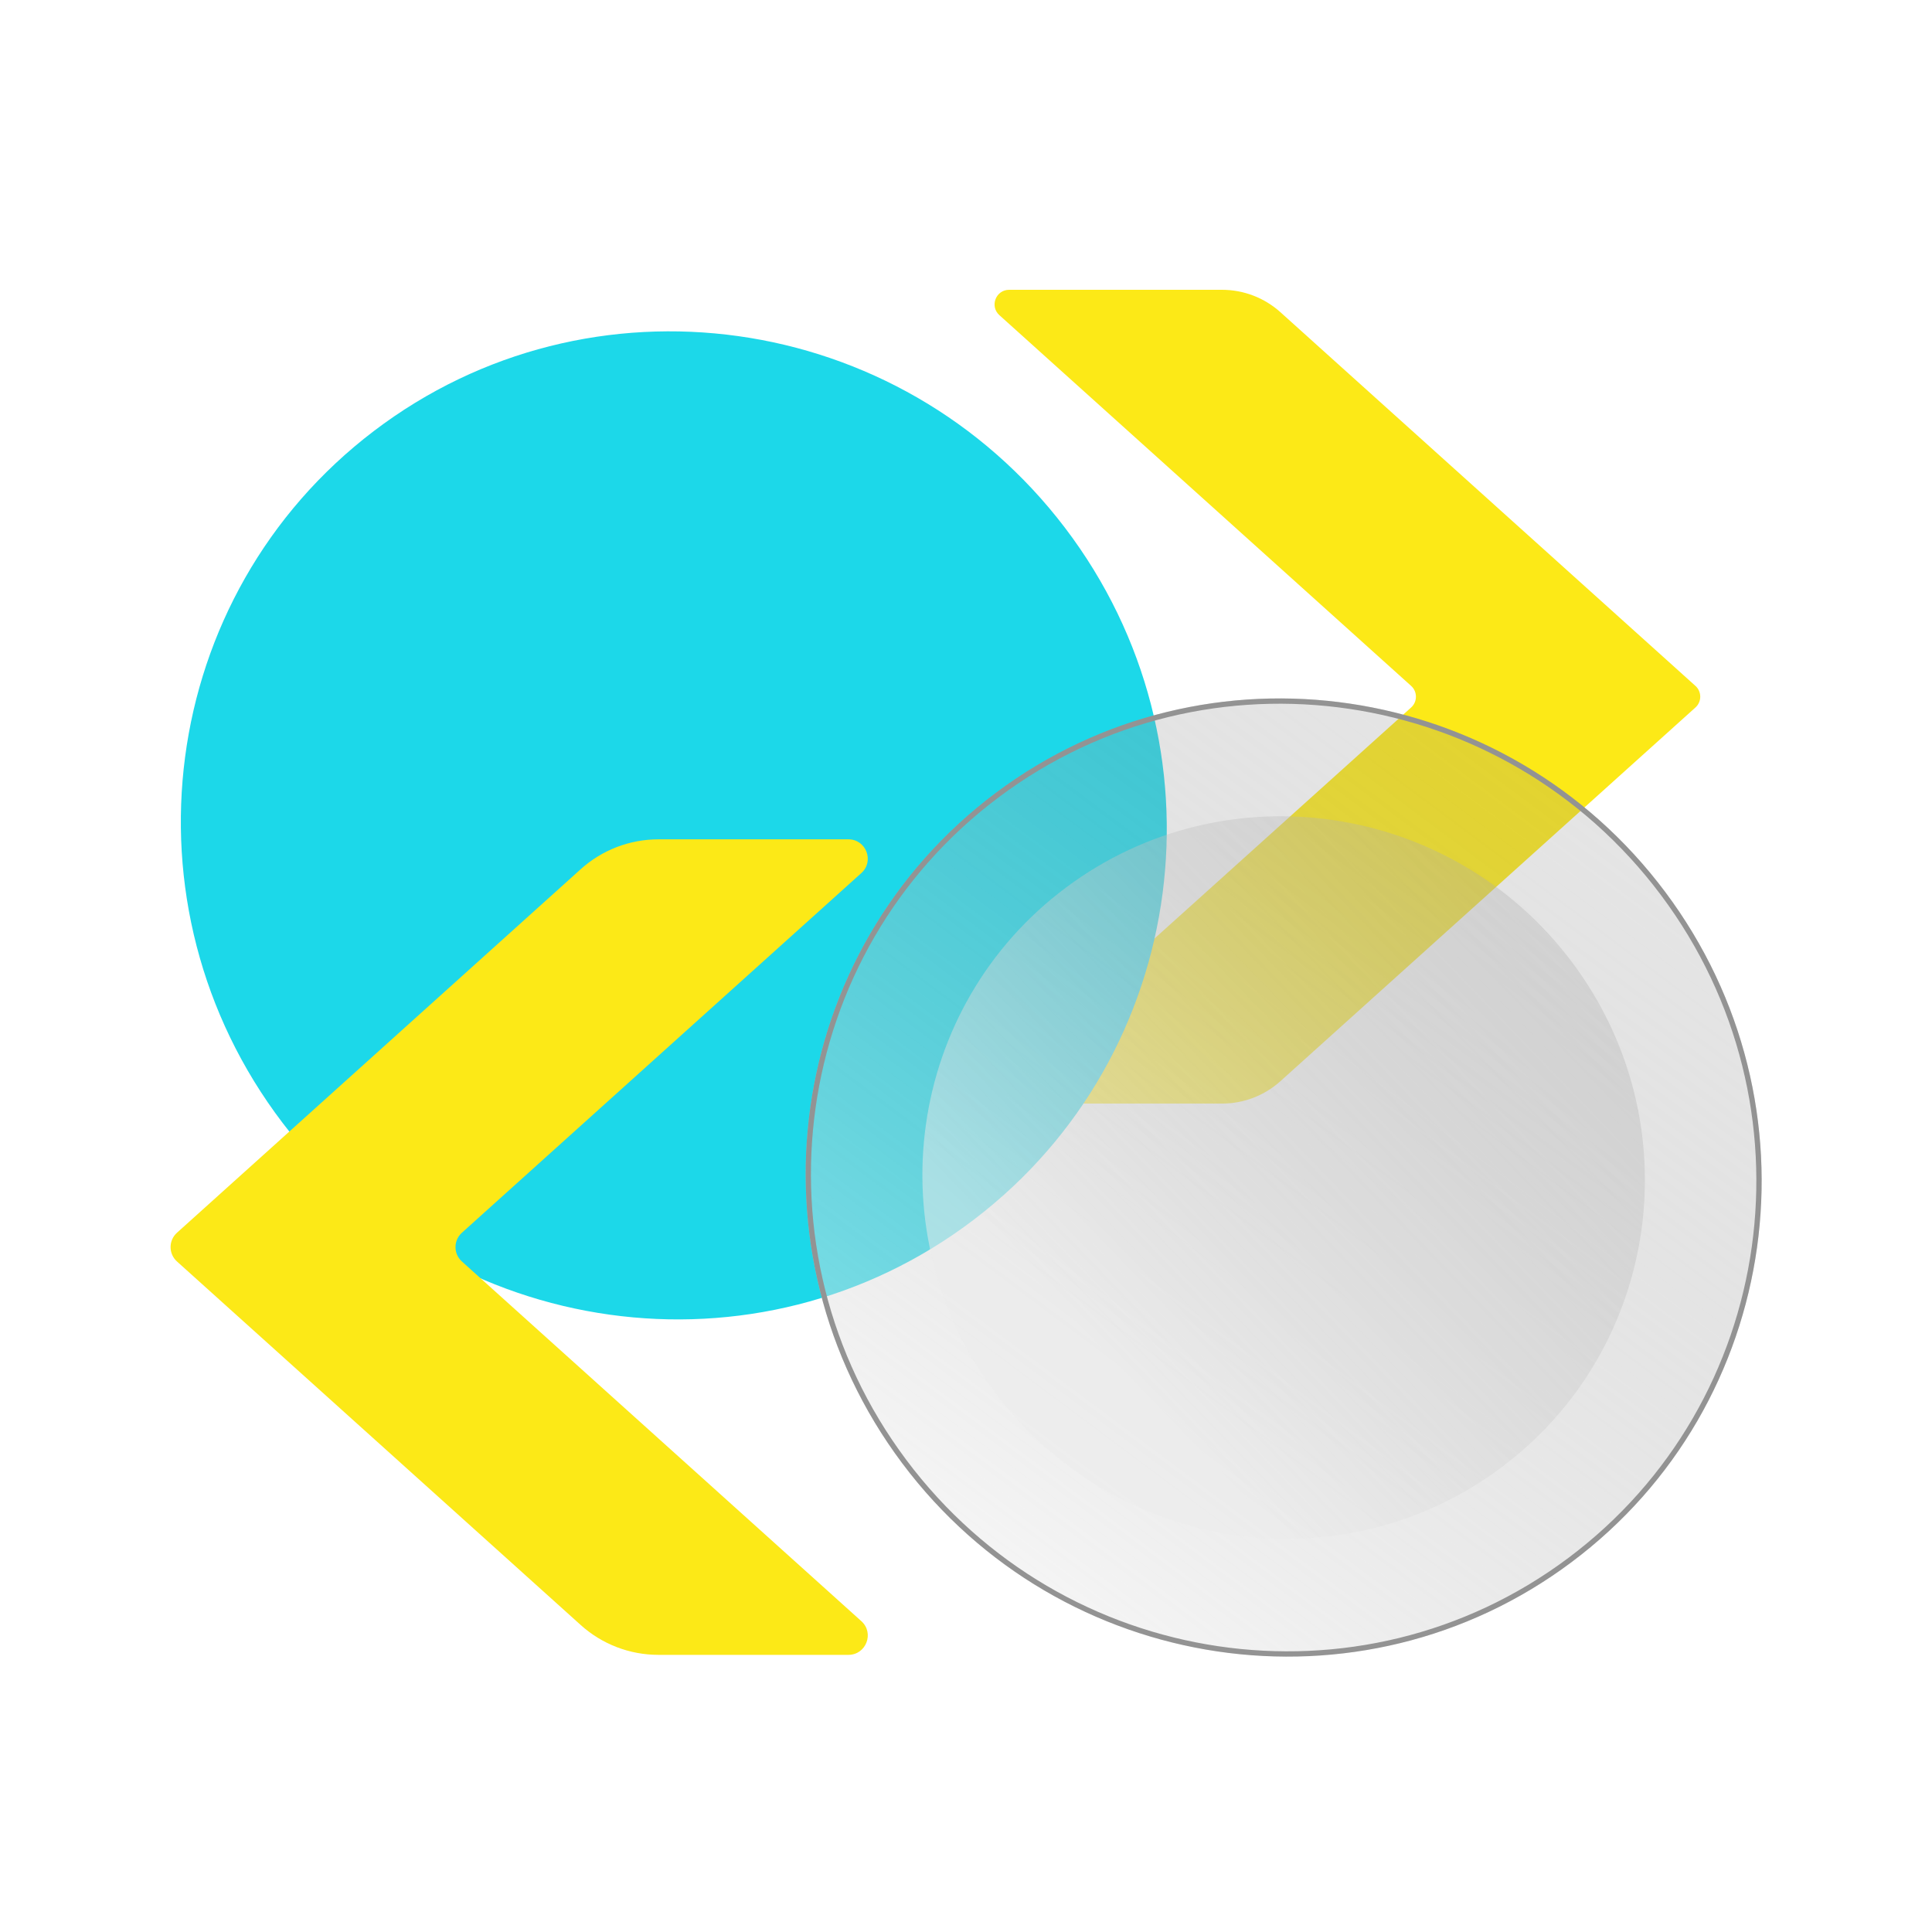
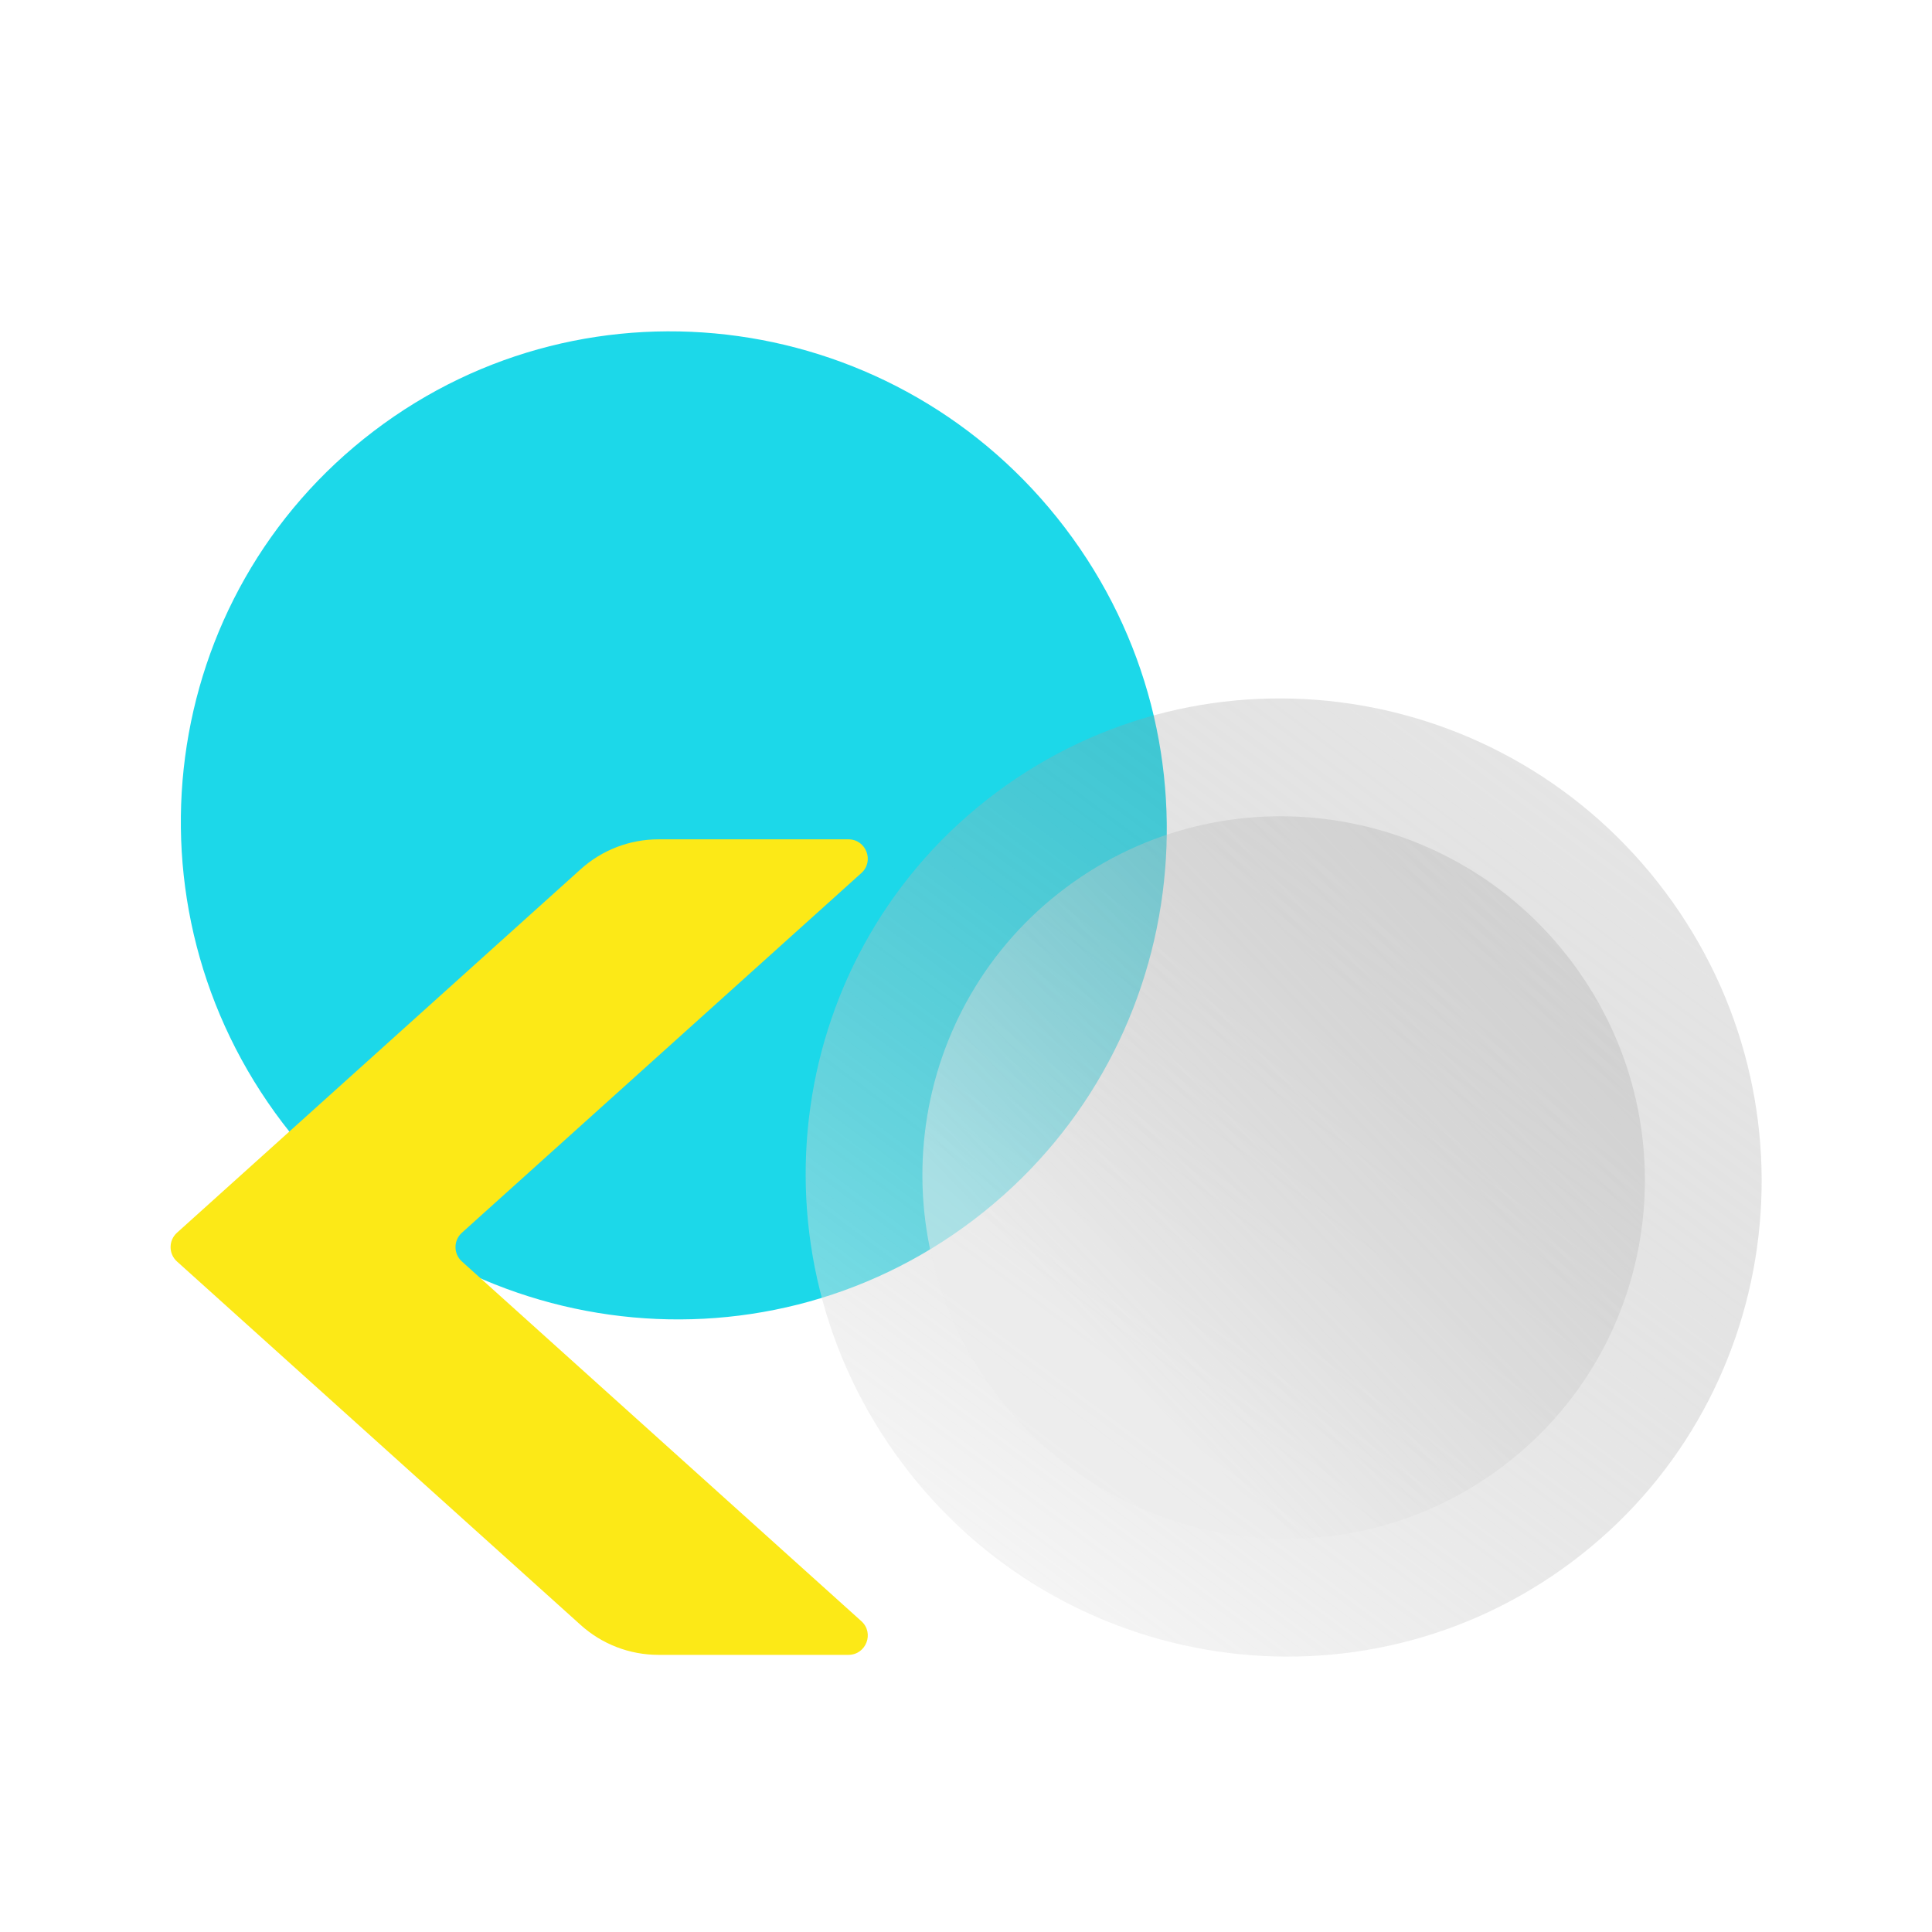
<svg xmlns="http://www.w3.org/2000/svg" width="80" height="80" viewBox="0 0 80 80" fill="none">
-   <path d="M58.431 29.296C58.697 29.057 58.697 28.64 58.431 28.401L41.383 13.051C40.973 12.681 41.234 12 41.787 12H50.601C51.495 12 52.357 12.331 53.021 12.929L70.204 28.401C70.47 28.64 70.47 29.057 70.204 29.296L53.021 44.768C52.357 45.366 51.495 45.697 50.601 45.697H41.787C41.234 45.697 40.973 45.016 41.383 44.646L58.431 29.296Z" fill="#FCE917" />
  <path d="M44.097 21.853C50.959 30.87 49.269 43.697 40.324 50.504C31.38 57.31 18.566 55.518 11.705 46.501C4.844 37.483 6.533 24.656 15.478 17.85C24.423 11.044 37.236 12.836 44.097 21.853Z" fill="#1CD8E9" />
  <path d="M19.126 51.045C18.773 51.363 18.773 51.917 19.126 52.235L35.667 67.129C36.212 67.62 35.865 68.524 35.131 68.524L27.263 68.524C26.076 68.524 24.931 68.085 24.049 67.291L7.328 52.235C6.975 51.917 6.975 51.363 7.328 51.045L24.049 35.989C24.931 35.195 26.076 34.755 27.263 34.755L35.131 34.755C35.865 34.755 36.212 35.66 35.667 36.151L19.126 51.045Z" fill="#FCE917" />
  <g filter="url(#filter0_b_94_52523)">
    <path d="M37.352 60.581C30.77 51.783 32.509 39.359 41.236 32.83C49.963 26.3 62.373 28.139 68.955 36.937C75.537 45.734 73.798 58.158 65.071 64.688C56.344 71.217 43.934 69.378 37.352 60.581Z" fill="url(#paint0_linear_94_52523)" fill-opacity="0.5" />
-     <path d="M37.439 60.515C30.893 51.766 32.623 39.41 41.301 32.917C49.979 26.425 62.321 28.252 68.867 37.002C75.413 45.752 73.683 58.108 65.005 64.6C56.327 71.093 43.986 69.265 37.439 60.515Z" stroke="#939393" stroke-width="0.219" />
  </g>
  <g filter="url(#filter1_b_94_52523)">
    <path d="M41.211 57.673C36.236 51.04 37.551 41.671 44.146 36.747C50.742 31.824 60.121 33.211 65.096 39.844C70.07 46.478 68.756 55.847 62.16 60.77C55.565 65.693 46.185 64.307 41.211 57.673Z" fill="url(#paint1_linear_94_52523)" fill-opacity="0.5" />
  </g>
  <defs>
    <filter id="filter0_b_94_52523" x="29.671" y="25.232" width="46.964" height="47.054" filterUnits="userSpaceOnUse" color-interpolation-filters="sRGB">
      <feFlood flood-opacity="0" result="BackgroundImageFix" />
      <feGaussianBlur in="BackgroundImageFix" stdDeviation="1.844" />
      <feComposite in2="SourceAlpha" operator="in" result="effect1_backgroundBlur_94_52523" />
      <feBlend mode="normal" in="SourceGraphic" in2="effect1_backgroundBlur_94_52523" result="shape" />
    </filter>
    <filter id="filter1_b_94_52523" x="34.048" y="29.653" width="38.211" height="38.211" filterUnits="userSpaceOnUse" color-interpolation-filters="sRGB">
      <feFlood flood-opacity="0" result="BackgroundImageFix" />
      <feGaussianBlur in="BackgroundImageFix" stdDeviation="2.073" />
      <feComposite in2="SourceAlpha" operator="in" result="effect1_backgroundBlur_94_52523" />
      <feBlend mode="normal" in="SourceGraphic" in2="effect1_backgroundBlur_94_52523" result="shape" />
    </filter>
    <linearGradient id="paint0_linear_94_52523" x1="37.844" y1="62.552" x2="80.439" y2="5.551" gradientUnits="userSpaceOnUse">
      <stop stop-color="#EBEBEB" />
      <stop offset="1" stop-color="#393939" stop-opacity="0" />
    </linearGradient>
    <linearGradient id="paint1_linear_94_52523" x1="46.441" y1="56.657" x2="96.547" y2="8.271" gradientUnits="userSpaceOnUse">
      <stop stop-color="#EBEBEB" />
      <stop offset="1" stop-color="#393939" stop-opacity="0" />
    </linearGradient>
  </defs>
</svg>